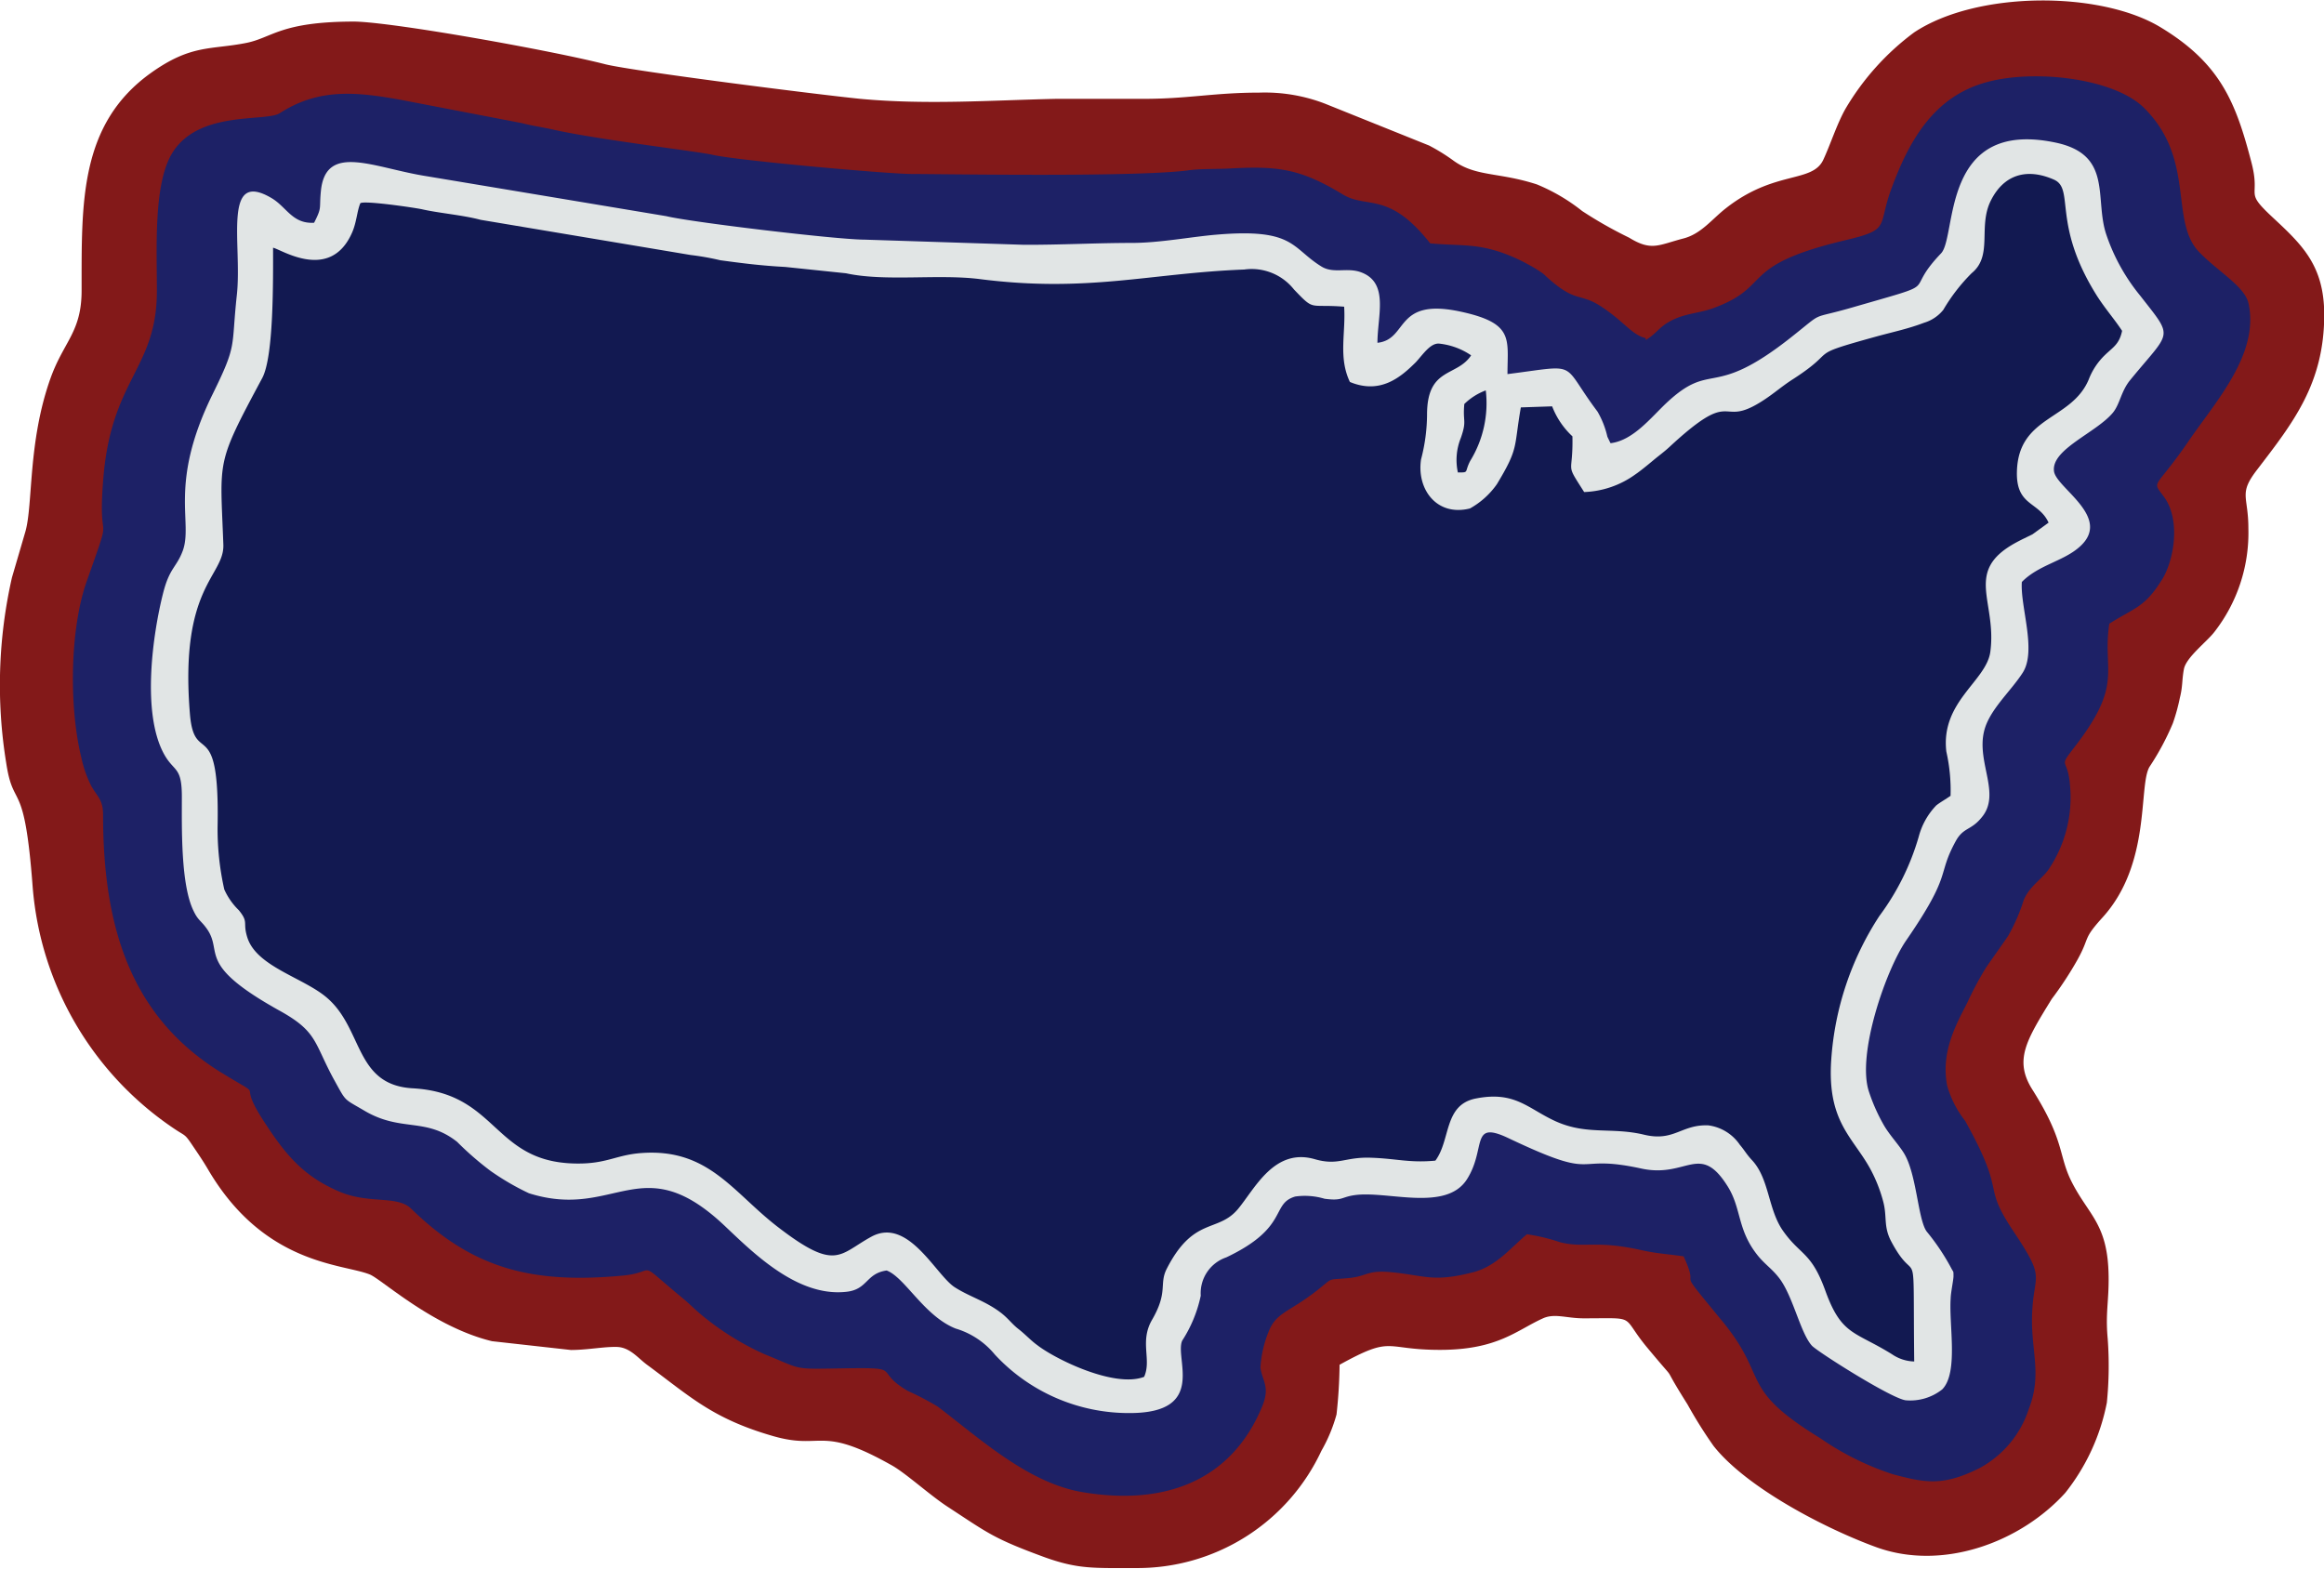
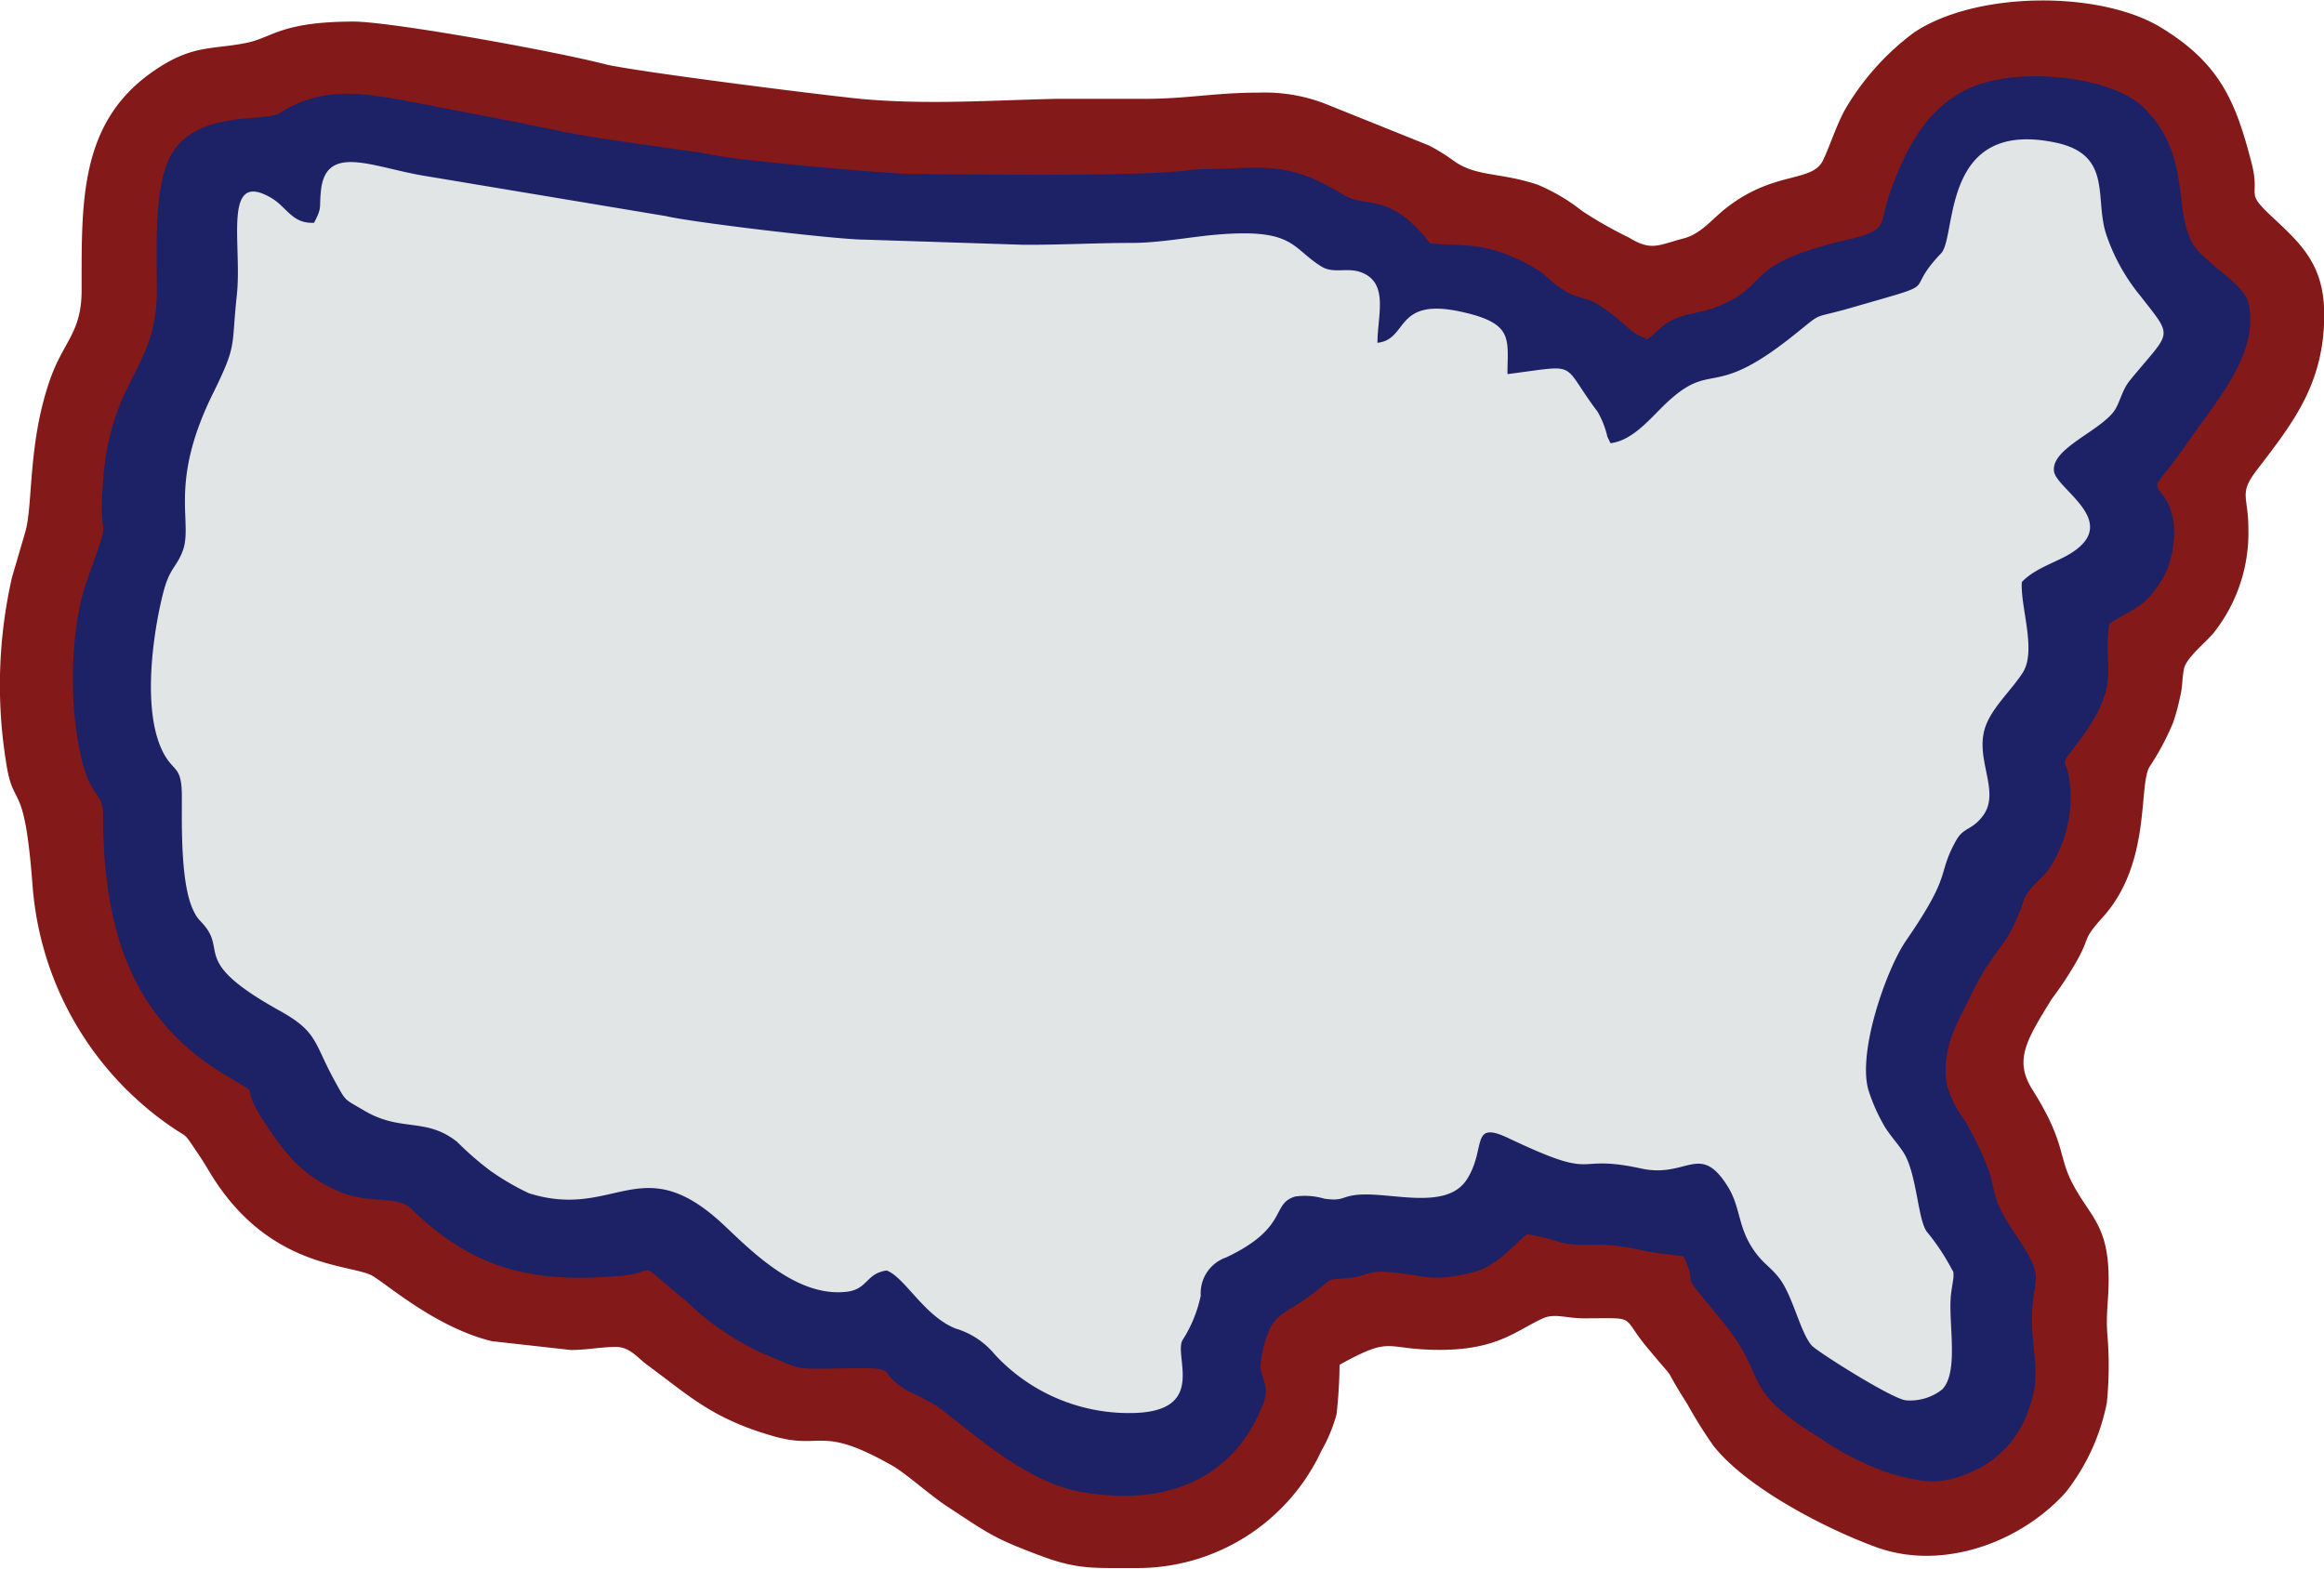
<svg xmlns="http://www.w3.org/2000/svg" id="Layer_1" data-name="Layer 1" viewBox="0 0 198.21 133.8">
  <g id="Layer_1-2" data-name="Layer_1">
    <path id="embroidery1Color" d="M128.3,61c-3.93,0-6.22.56-10.14.53l-7.14,0c-5.56.12-11.06.53-16.77,0-3.84-.39-19.21-2.34-21.7-2.94C68,57.42,54.52,55,51.13,54.94c-6.37,0-7,1.39-9.28,1.83-3,.59-4.66.1-8.1,2.56-6.14,4.4-5.89,11.18-5.9,18.55,0,3.55-1.52,4.33-2.65,7.48-1.94,5.43-1.48,10.72-2.14,13.07l-1.15,3.93a41.4,41.4,0,0,0-.49,15.82c.63,4.16,1.55,1.08,2.26,10.62a27.44,27.44,0,0,0,12,20.53c1.07.73.92.41,1.68,1.55.44.65.85,1.25,1.25,1.93,4.8,8.22,11.53,8.07,13.82,9,1,.4,5.38,4.47,10.42,5.69l6.73.75c1.4,0,2.81-.29,3.92-.26s1.79.94,2.56,1.51c3.68,2.71,5.57,4.59,10.72,6.08,4.32,1.26,3.95-1,10.17,2.51,1.17.65,3.27,2.56,4.76,3.53,3.49,2.28,3.89,2.7,8.34,4.33,2.82,1,4.12.9,7.67.9a17.31,17.31,0,0,0,15.87-10,13.33,13.33,0,0,0,1.29-3.1,42.15,42.15,0,0,0,.26-4.24c4.64-2.56,3.71-1.26,8.61-1.27s6.51-1.69,8.74-2.69c1-.45,2,0,3.47,0,4.71,0,3.08-.31,5.42,2.5,3.06,3.68.8.66,3.44,4.85a38.28,38.28,0,0,0,2.22,3.54c2.85,3.61,9.69,7.12,13.93,8.65,5.59,2,12.19-.39,16.06-4.65a17.85,17.85,0,0,0,3.55-7.7,31.27,31.27,0,0,0,.07-5.48c-.2-2.17.11-3.16.08-5.31-.06-4.45-1.68-5.16-3.13-8-1.18-2.31-.56-3.45-3.36-7.89-1.6-2.52-.54-4.21,1.64-7.75a29.7,29.7,0,0,0,2.19-3.34c1.11-2,.4-1.69,2.14-3.61,4.17-4.59,3.05-11.19,4-12.84a22.2,22.2,0,0,0,2-3.73,16.53,16.53,0,0,0,.6-2.18c.25-1,.16-1.44.34-2.43s1.91-2.3,2.58-3.15a13.75,13.75,0,0,0,2.92-8.86c0-2.8-.86-2.92.74-5,3.06-4,5.72-7.33,5.73-13.21,0-4.23-1.91-6-4.4-8.32s-1-1.56-1.8-4.65c-1.34-5.16-2.64-8.47-7.77-11.57s-15.63-3.12-21,.44a22,22,0,0,0-5.88,6.55c-.73,1.31-1.26,3-1.88,4.33-.95,2-4.16.86-8.31,4.13-1.19.93-2.1,2.18-3.61,2.57-2.15.56-2.72,1.11-4.64-.07a35.62,35.62,0,0,1-4-2.27,15.91,15.91,0,0,0-3.86-2.27c-3.29-1.07-5.26-.63-7.2-2.09a16.59,16.59,0,0,0-2-1.23l-8.88-3.57A14.28,14.28,0,0,0,128.3,61Z" transform="translate(-20.89 -53.1)" fill="#831919" fill-rule="evenodd" />
    <path id="embroidery2Color" d="M161.24,81.94c-1.18-.29-1.77-1.35-3.72-2.65s-2.16-.25-4.75-2.6a2.51,2.51,0,0,0-.52-.42,9.55,9.55,0,0,0-1-.6,14.39,14.39,0,0,0-2.38-1.06c-2.21-.74-3.52-.53-6-.75-3.55-4.51-5.39-2.91-7.46-4.18-3.57-2.16-5.46-2.44-9.59-2.21-1.34.07-2.5,0-3.74.18-4.67.55-19.43.31-23.44.29-2,0-15-1.16-17-1.64C80.3,66,71.79,65,68.05,64.15c-.66-.15-1.91-.35-2.66-.55l-10.4-2c-3.72-.66-6.9-1-10.25,1.16-1.2.75-6.85-.26-9.12,3.33-1.65,2.6-1.35,8.07-1.35,11.82,0,6.65-3.85,7.43-4.56,15.91-.56,6.62,1,2-1.44,8.91-1.4,4-1.52,10.6-.44,15a9.93,9.93,0,0,0,.85,2.42c.51.9,1,1.17,1,2.43,0,9.6,2.34,17.3,10.2,22.08,4,2.44,1,.22,3.51,4.08,1.82,2.79,3.3,4.66,6.44,6,2.54,1.09,4.93.29,6.13,1.46,5.31,5.19,10.42,6.41,18,5.71,3.17-.29,1-1.51,5.09,1.87.86.71,1.11,1.05,2.09,1.82a23.55,23.55,0,0,0,4.93,3c3.3,1.33,2.35,1.29,6.54,1.22,5.59-.09,2.61.1,5.7,1.92a24.1,24.1,0,0,1,2.56,1.34c3.58,2.72,7.69,6.5,12.31,7.29,7.32,1.24,12.84-1.16,15.37-7.33.68-1.67,0-2.12-.16-3.29a9.6,9.6,0,0,1,.71-3.09c.65-1.65,1.81-1.65,4.22-3.57,1.39-1.11.68-.77,2.83-1,1.38-.18,1.4-.67,3.44-.47,2.88.28,3.5.88,6.94,0,2-.52,3.2-2.09,4.59-3.24a15.93,15.93,0,0,1,2.8.67c2.09.54,3-.19,6.9.67,1.44.32,2.1.32,3.66.54,1.59,3.43-1.11.18,3.34,5.58,4,4.89,1.3,5.63,8.31,9.93a23.78,23.78,0,0,0,6.2,3.08c2.67.7,4.2,1.08,7.4-.53a8.8,8.8,0,0,0,4.18-5c1.17-3,.2-4.91.29-8,.11-3.75,1.27-2.92-1.57-7.17s-.47-2.87-4.14-9.45a8.61,8.61,0,0,1-1.53-3c-.56-2.9.8-5.27,1.71-7.06a28.71,28.71,0,0,1,1.6-3c.61-.89,1.41-2,1.89-2.71a15.48,15.48,0,0,0,1.33-3.06c.49-1.14,1.37-1.64,2.06-2.52a11,11,0,0,0,1.88-7.35c-.2-2.37-1.06-1.29.44-3.24,4.17-5.4,2.3-6.38,2.92-10.46,2.16-1.38,3-1.35,4.5-3.77,1-1.6,1.61-5,.2-7-1.13-1.56-.87-.51,2.07-4.82,2.29-3.35,6.05-7.42,5.1-11.74-.32-1.44-2.59-2.7-4.2-4.36-2.57-2.66-.27-7.92-4.72-12.32-2.57-2.53-9.43-3.33-13.56-2.14-4.31,1.24-6.43,4.81-8,9.11-1.17,3.2,0,3.41-3.91,4.33-9.25,2.2-6.08,3.89-11.27,5.8-1.11.4-2.16.43-3.24.9-1.35.59-1.47,1.19-2.5,1.81Z" transform="translate(-20.89 -53.1)" fill="#1d2166" fill-rule="evenodd" />
    <path id="embroidery3Color" d="M158.24,90.89l-.26-.54a7.62,7.62,0,0,0-.84-2.14c-3.24-4.3-1.39-4-7.68-3.2,0-3,.59-4.34-4-5.33-5.67-1.22-4.42,2.37-7.09,2.66,0-2.31,1-5.09-1.36-6-1.2-.47-2.37.14-3.42-.51-2.58-1.59-2.28-3.29-9-2.71-2.11.18-4.82.7-7.15.7-3,0-6.06.17-9.21.16l-13.6-.44c-2.37,0-14.82-1.49-16.9-2L57.34,68.14c-4.54-.7-8.66-2.91-9.08,1.24-.16,1.59.12,1.34-.58,2.72-1.86.11-2.33-1.34-3.64-2.11-4.23-2.49-2.48,4-2.95,8.27-.5,4.58.07,4.13-2.07,8.47-3.79,7.71-1.63,10.91-2.55,13.37-.54,1.43-1.13,1.43-1.68,3.64-.85,3.37-1.85,10.15.09,13.68.87,1.58,1.54,1,1.52,3.76,0,2.52-.1,7.39,1,9.62.38.8.62.82,1.08,1.45,1.55,2.09-1,3,6.15,7,3.35,1.83,3,2.72,4.72,5.89,1.11,2,.79,1.62,2.62,2.7,3.13,1.85,5.23.53,7.91,2.66a26.48,26.48,0,0,0,2.84,2.47A21.83,21.83,0,0,0,66,154.88c7.41,2.34,9.59-4,16.77,2.85,2.44,2.31,6.16,6,10.27,5.56,1.87-.18,1.68-1.57,3.47-1.82,1.56.58,3.18,3.87,5.88,4.95a6.84,6.84,0,0,1,3.34,2.21,15.57,15.57,0,0,0,11.51,5c6.64,0,3.8-4.68,4.48-6.18a11.36,11.36,0,0,0,1.58-3.83,3.23,3.23,0,0,1,2.18-3.27c5.39-2.56,3.76-4.57,5.88-5.19a5.87,5.87,0,0,1,2.5.19c1.53.2,1.39-.13,2.51-.3,2.77-.43,7.84,1.47,9.64-1.37,1.67-2.64.24-5.06,3.53-3.5,8,3.8,5.23,1.27,11.32,2.59,3.92.86,5-2.29,7.39,1.54,1.17,1.88.8,3.64,2.49,5.8.68.87,1.34,1.23,2,2.15,1.12,1.6,1.72,4.55,2.68,5.62.48.52,6.76,4.5,8,4.66a4.38,4.38,0,0,0,3.12-.93c1.4-1.43.56-5.48.72-7.76,0-.44.25-1.65.24-1.9,0-.46,0-.32-.16-.62a19.05,19.05,0,0,0-2.13-3.19c-.75-1.05-.84-4.85-1.92-6.65-.44-.73-1.24-1.57-1.72-2.4a15.48,15.48,0,0,1-1.28-2.87c-1.06-3.17,1.45-10.41,3.18-12.91,4-5.81,2.57-5.45,4.22-8.46.65-1.19,1.29-.9,2.19-2,1.72-2-.43-4.68.23-7.38.43-1.81,2.28-3.4,3.3-5,1.2-1.89-.23-5.64-.08-7.73,1.41-1.44,3.48-1.75,4.86-2.94,3-2.55-2-5.1-2.12-6.53-.22-1.87,3.66-3.28,5.05-5,.58-.73.68-1.81,1.44-2.74,3.52-4.31,3.76-3.49.88-7.19a16.58,16.58,0,0,1-2.89-5.18c-1.07-3.08.59-6.84-4.31-7.89-9.88-2.1-8.42,8-9.8,9.44-3.46,3.62.58,2.26-7.59,4.62-3.77,1.09-2.22.19-5.25,2.58-6.76,5.33-6.64,1.87-10.58,5.56-1.32,1.24-2.82,3.18-4.74,3.43Z" transform="translate(-20.89 -53.1)" fill="#e1e5e5" fill-rule="evenodd" />
-     <path id="embroidery4Color" d="M156,95.07c-1.68-2.64-.93-1.32-1-4.75a6.84,6.84,0,0,1-1.73-2.56l-2.67.09c-.61,3.47-.15,3.42-2.05,6.56a6.9,6.9,0,0,1-2.29,2.06c-2.82.71-4.56-1.63-4.17-4.19a15.26,15.26,0,0,0,.51-3.81c0-4.08,2.54-3.2,3.76-5.06a5.94,5.94,0,0,0-2.72-1c-.75-.07-1.39.93-2,1.59-1.26,1.25-3,2.77-5.62,1.68-1-2.11-.34-4.17-.49-6.42-3.07-.24-2.48.41-4.28-1.47a4.6,4.6,0,0,0-4.24-1.7c-8.06.31-13.36,2-22.6.81-3.59-.44-8,.24-11.37-.49l-5.18-.54c-2.07-.11-3.69-.32-5.53-.57a22.7,22.7,0,0,0-2.54-.45l-17.91-3c-1.53-.41-3.5-.56-5-.9-.59-.13-5-.78-5.26-.51-.28.66-.31,1.62-.71,2.52-1.87,4.22-6.07,1.39-6.73,1.27,0,2.85.06,9.26-.92,11.11-4,7.46-3.59,6.83-3.32,14.22.09,2.72-3.76,3.53-2.85,14.46.38,4.53,2.53-.11,2.36,9.49a23.37,23.37,0,0,0,.57,5.46,5.71,5.71,0,0,0,1.24,1.77c.87,1.07.31,1,.72,2.31.78,2.51,4.81,3.44,6.8,5.16,3.11,2.67,2.34,7.44,7.32,7.72,7.48.42,6.77,6.65,14.51,6.41,2.15-.07,3-.75,5-.89,5.71-.41,7.76,3.33,11.61,6.3,5,3.85,5.22,2.34,8,.83,3.14-1.69,5.48,3.28,7.1,4.32,1.25.8,2.56,1.15,3.85,2.11.69.51,1,1,1.58,1.45s1.08,1,1.6,1.37c1.57,1.22,6.61,3.68,9.12,2.71.66-1.46-.41-3,.68-4.87,1.38-2.39.59-3,1.23-4.31,2.3-4.53,4.37-3.07,6.1-5.14,1.44-1.73,3.09-5.25,6.56-4.24,2,.57,2.53-.2,4.74-.13s3.31.46,5.53.25c1.32-1.77.7-4.76,3.45-5.3,3.35-.66,4.43.86,6.8,1.94,2.68,1.21,4.78.48,7.56,1.15,2.56.61,3.16-.89,5.47-.8a3.85,3.85,0,0,1,2.69,1.66c.38.44.54.77,1,1.27,1.53,1.6,1.38,4.23,2.69,6.08,1.49,2.11,2.4,1.76,3.61,5.12,1.38,3.8,2.48,3.41,5.67,5.39a3.5,3.5,0,0,0,1.9.62c-.12-11.21.31-6-1.94-10.2-.72-1.34-.34-2.13-.72-3.5a12.6,12.6,0,0,0-1.11-2.77c-1.49-2.69-3.65-4-3.31-9.21a25.53,25.53,0,0,1,4.11-12.32,21.1,21.1,0,0,0,3.36-6.78,6.06,6.06,0,0,1,1.49-2.65c.31-.25.81-.53,1.22-.82a15,15,0,0,0-.36-3.77c-.5-4.26,3.4-6,3.75-8.5.59-4.33-2.32-6.89,2.21-9.34.52-.28.9-.45,1.38-.69l1.38-1c-.84-1.84-2.79-1.38-2.7-4.38.14-4.75,4.65-4.33,6.12-7.82a5.77,5.77,0,0,1,1.38-2.09c.7-.68,1.23-.92,1.47-2.07-.65-1-1.54-2-2.24-3.14-3.76-6.07-1.77-9-3.6-9.77-2.3-1-4.25-.42-5.36,1.81s.21,4.68-1.63,6.18a15.48,15.48,0,0,0-2.42,3.13,3.32,3.32,0,0,1-1.64,1.1c-1.36.52-2.64.78-4.13,1.19-6.13,1.7-3,1-7,3.59-1.2.76-1.94,1.52-3.28,2.26-3,1.64-1.94-1.42-7.29,3.54-.45.42-.9.74-1.39,1.15s-1.14.94-1.54,1.21A7.93,7.93,0,0,1,156,95.07Zm-10.22-7.52c-.15,1.58.24,1.37-.3,2.91a5,5,0,0,0-.25,2.94c1,0,.53,0,1.06-1a9.39,9.39,0,0,0,1.32-6A5.17,5.17,0,0,0,145.79,87.55Z" transform="translate(-20.89 -53.1)" fill="#121951" fill-rule="evenodd" />
  </g>
</svg>